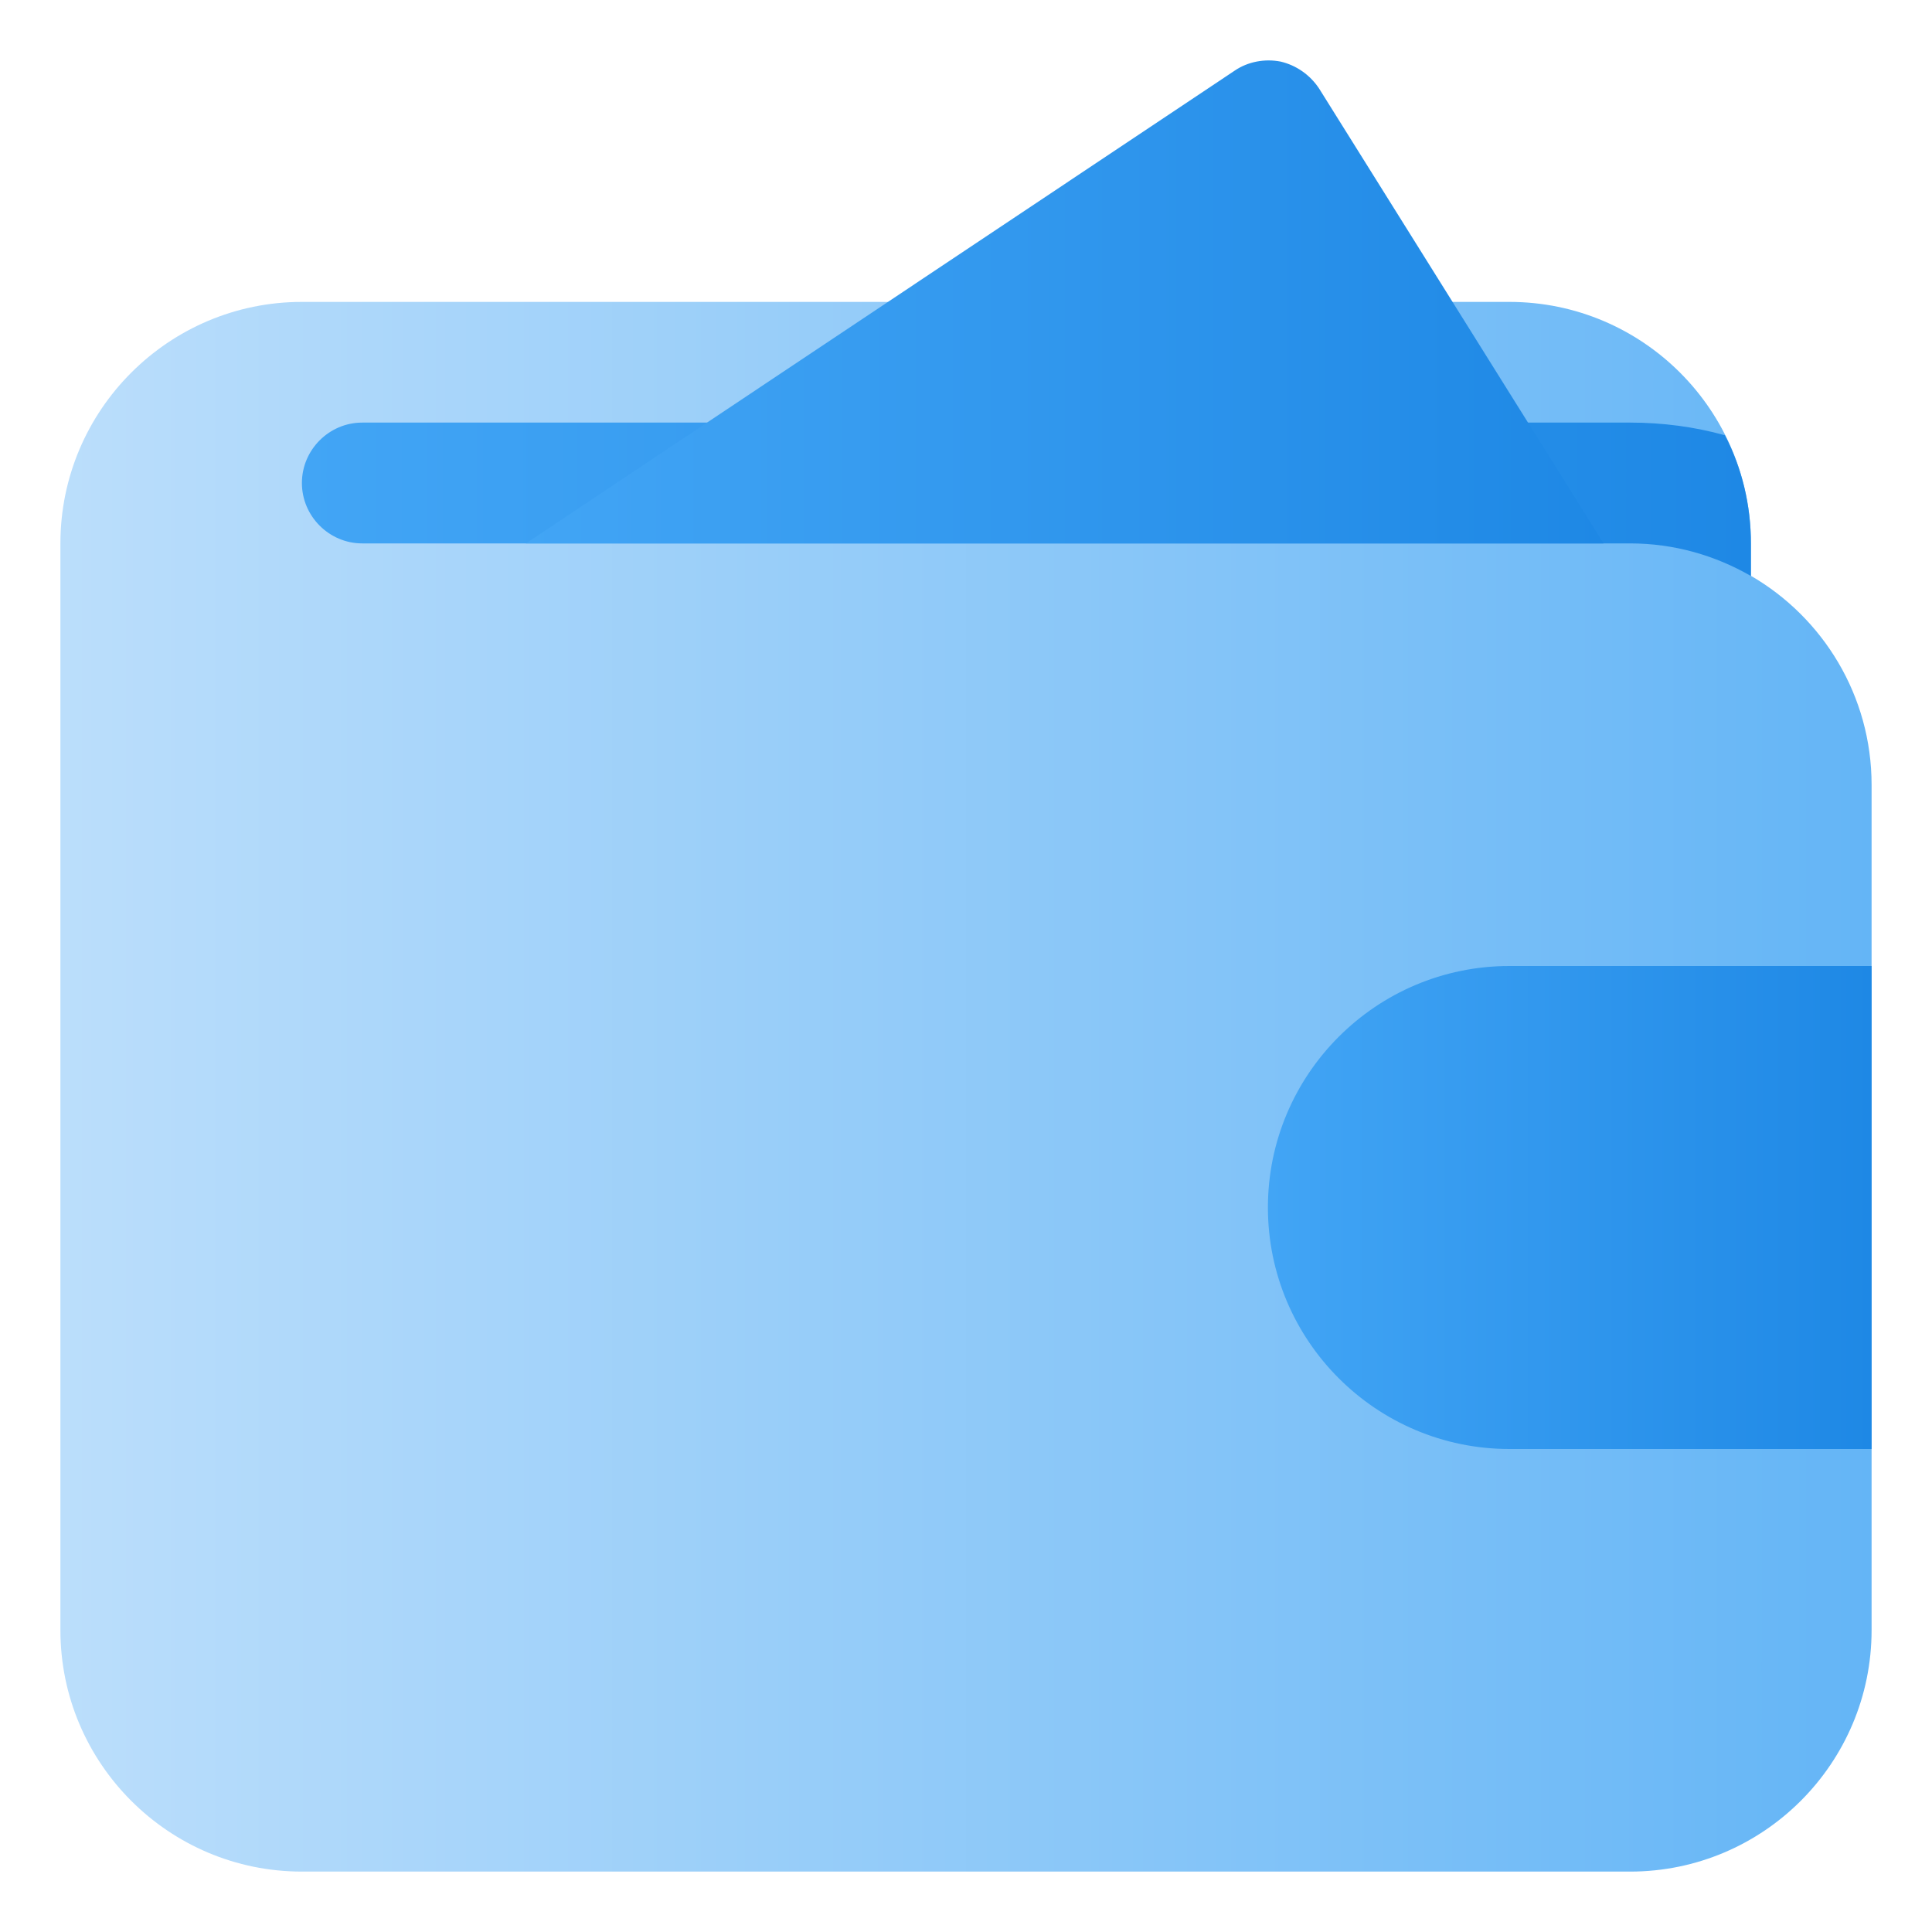
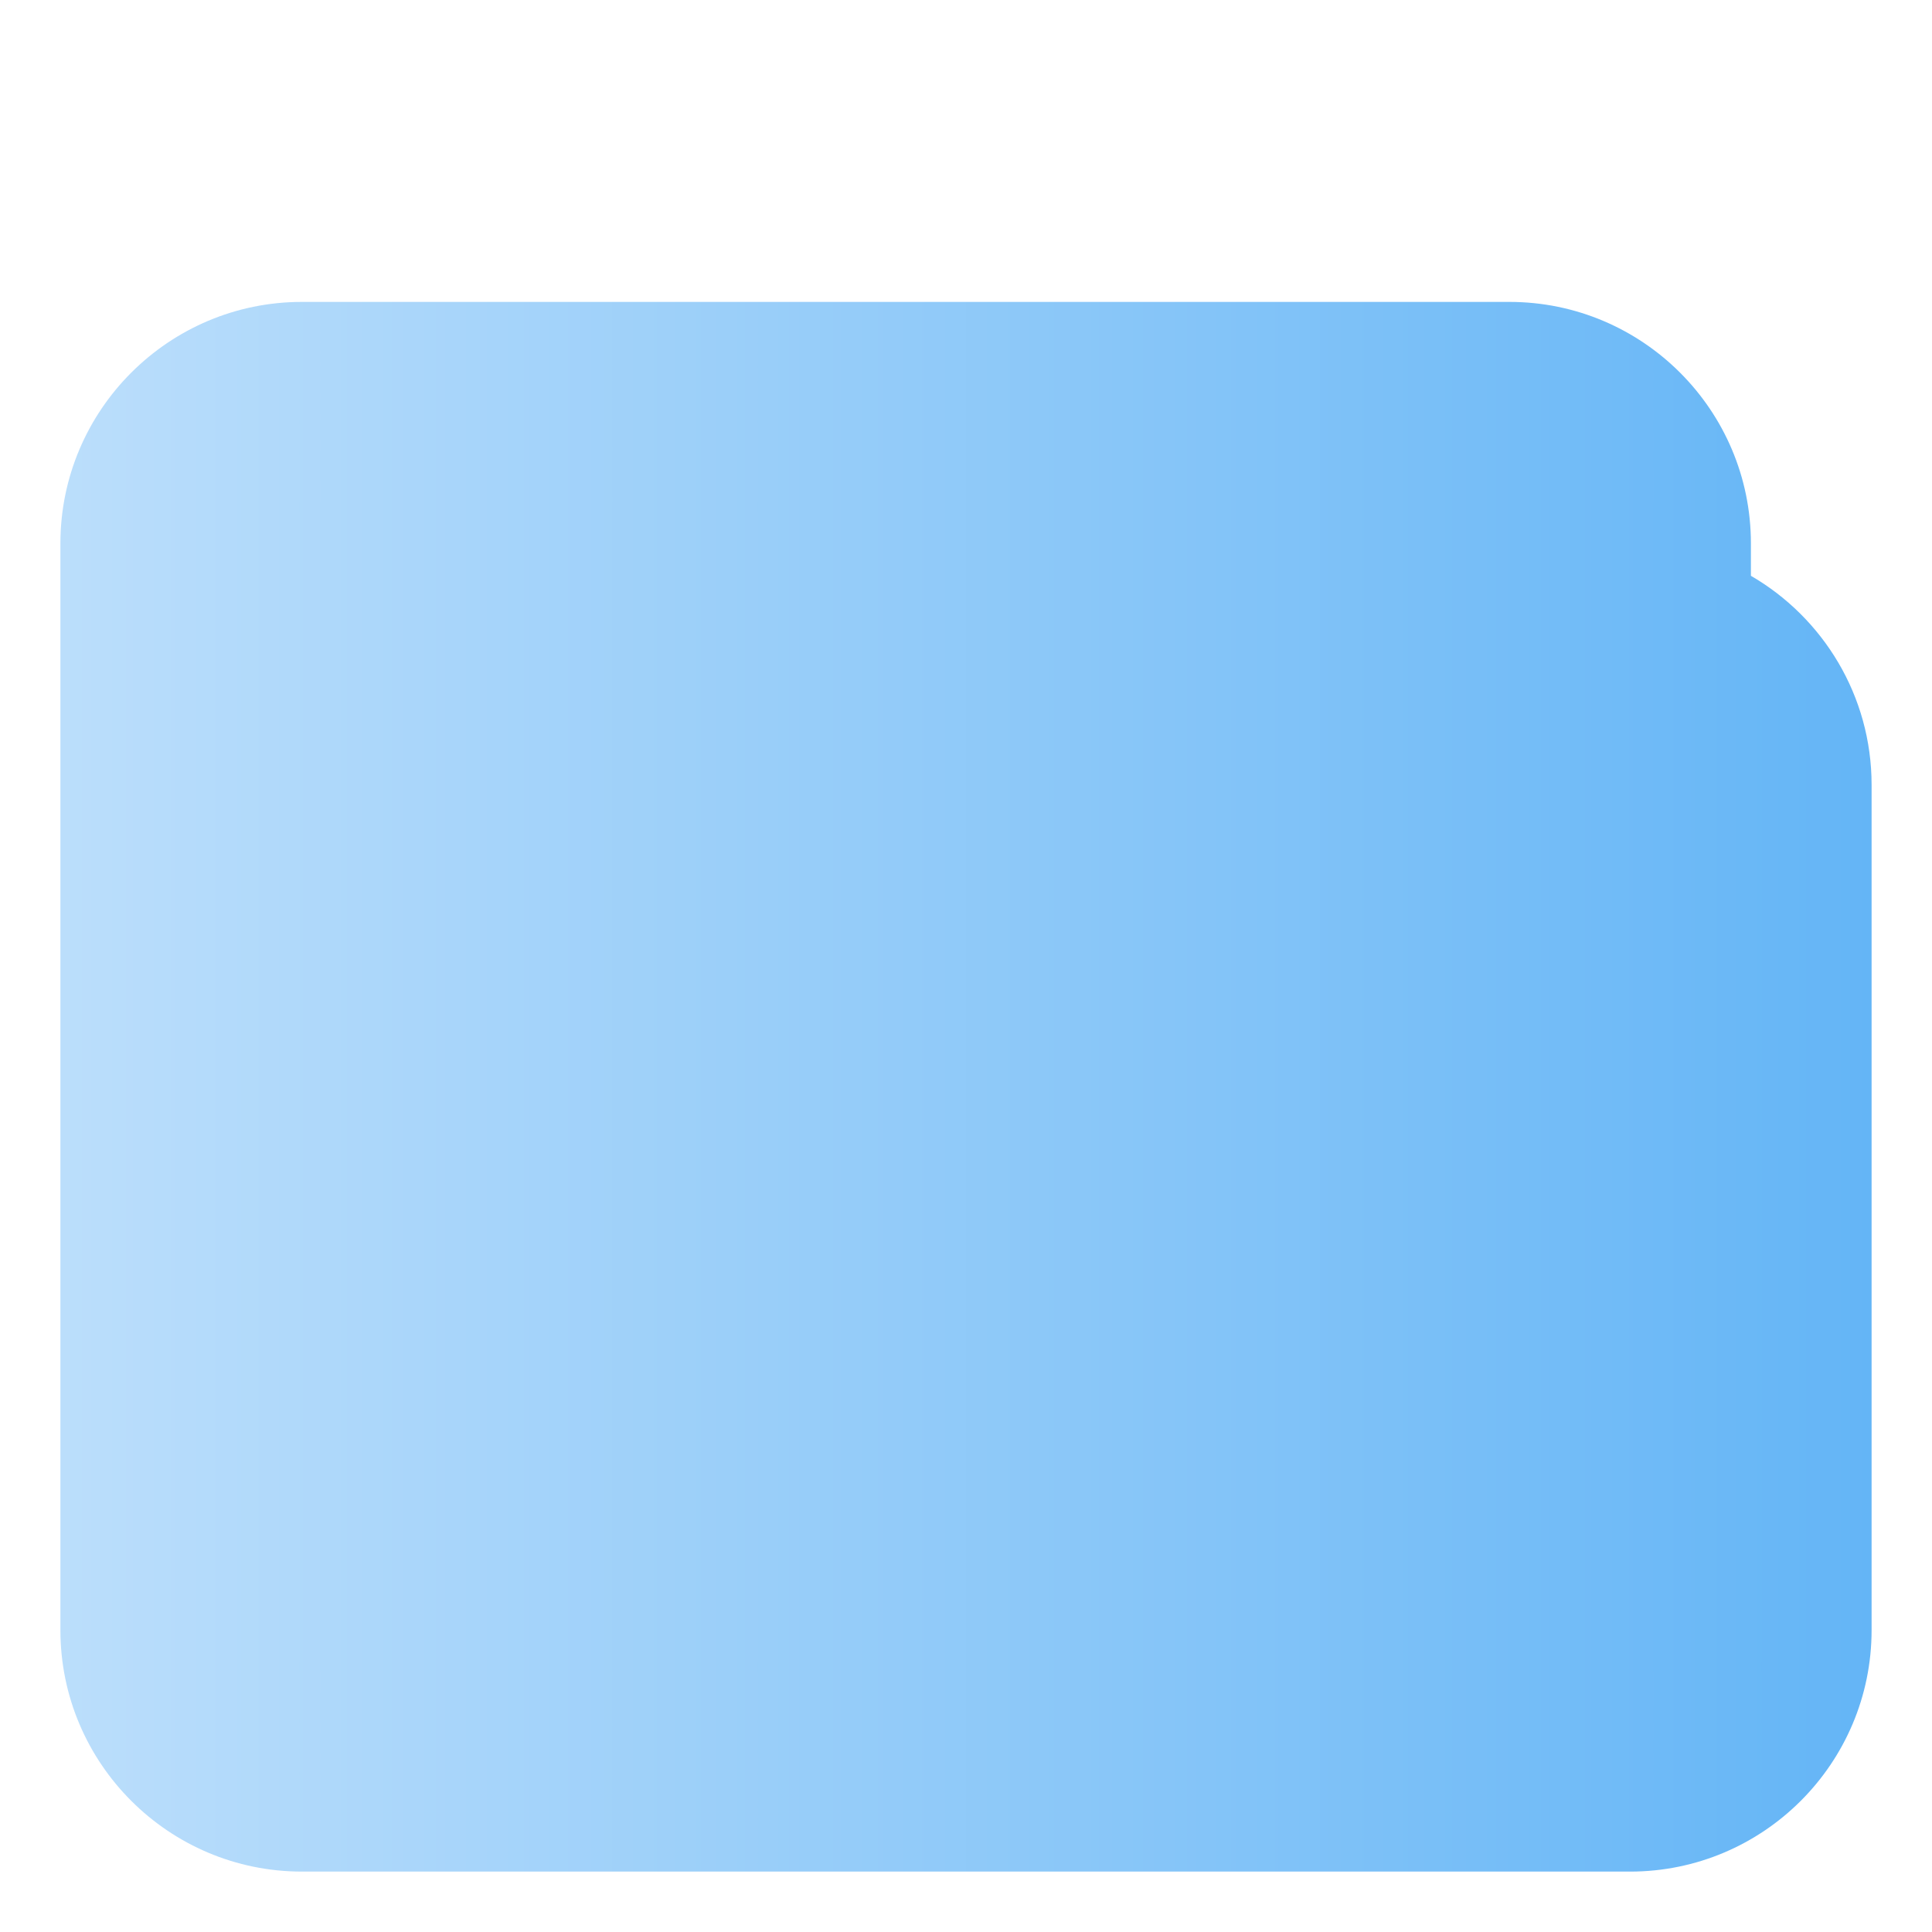
<svg xmlns="http://www.w3.org/2000/svg" width="30" height="30" viewBox="0 0 30 30" fill="none">
  <path d="M27.188 8.941V8.438C27.188 6.369 25.506 4.688 23.438 4.688H4.688C2.62 4.688 0.938 6.369 0.938 8.438V25.312C0.938 27.381 2.62 29.062 4.688 29.062H25.312C27.381 29.062 29.062 27.381 29.062 25.312V12.188C29.062 10.802 28.307 9.59 27.188 8.941Z" fill="url(#paint0_linear_6951_494)" />
-   <path d="M27.188 8.438V8.944C26.634 8.625 25.997 8.438 25.312 8.438H5.625C5.11 8.438 4.688 8.015 4.688 7.5C4.688 6.985 5.11 6.562 5.625 6.562H25.312C25.819 6.562 26.316 6.628 26.785 6.759C27.047 7.266 27.188 7.838 27.188 8.438Z" fill="url(#paint1_linear_6951_494)" />
-   <path d="M23.438 15C21.369 15 19.688 16.682 19.688 18.75C19.688 20.818 21.369 22.5 23.438 22.5H29.062V15H23.438Z" fill="url(#paint2_linear_6951_494)" />
-   <path d="M24.9 8.438H8.166L19.172 1.097C19.378 0.956 19.641 0.909 19.884 0.956C20.128 1.013 20.344 1.163 20.485 1.378L24.9 8.438Z" fill="url(#paint3_linear_6951_494)" />
  <defs>
    <linearGradient id="paint0_linear_6951_494" x1="0.938" y1="16.875" x2="29.062" y2="16.875" gradientUnits="userSpaceOnUse">
      <stop stop-color="#BBDEFB" />
      <stop offset="1" stop-color="#64B5F6" />
    </linearGradient>
    <linearGradient id="paint1_linear_6951_494" x1="4.688" y1="7.753" x2="27.188" y2="7.753" gradientUnits="userSpaceOnUse">
      <stop stop-color="#42A5F5" />
      <stop offset="1" stop-color="#1E88E5" />
    </linearGradient>
    <linearGradient id="paint2_linear_6951_494" x1="19.688" y1="18.75" x2="29.062" y2="18.75" gradientUnits="userSpaceOnUse">
      <stop stop-color="#42A5F5" />
      <stop offset="1" stop-color="#1E88E5" />
    </linearGradient>
    <linearGradient id="paint3_linear_6951_494" x1="8.166" y1="4.688" x2="24.9" y2="4.688" gradientUnits="userSpaceOnUse">
      <stop stop-color="#42A5F5" />
      <stop offset="1" stop-color="#1E88E5" />
    </linearGradient>
  </defs>
</svg>